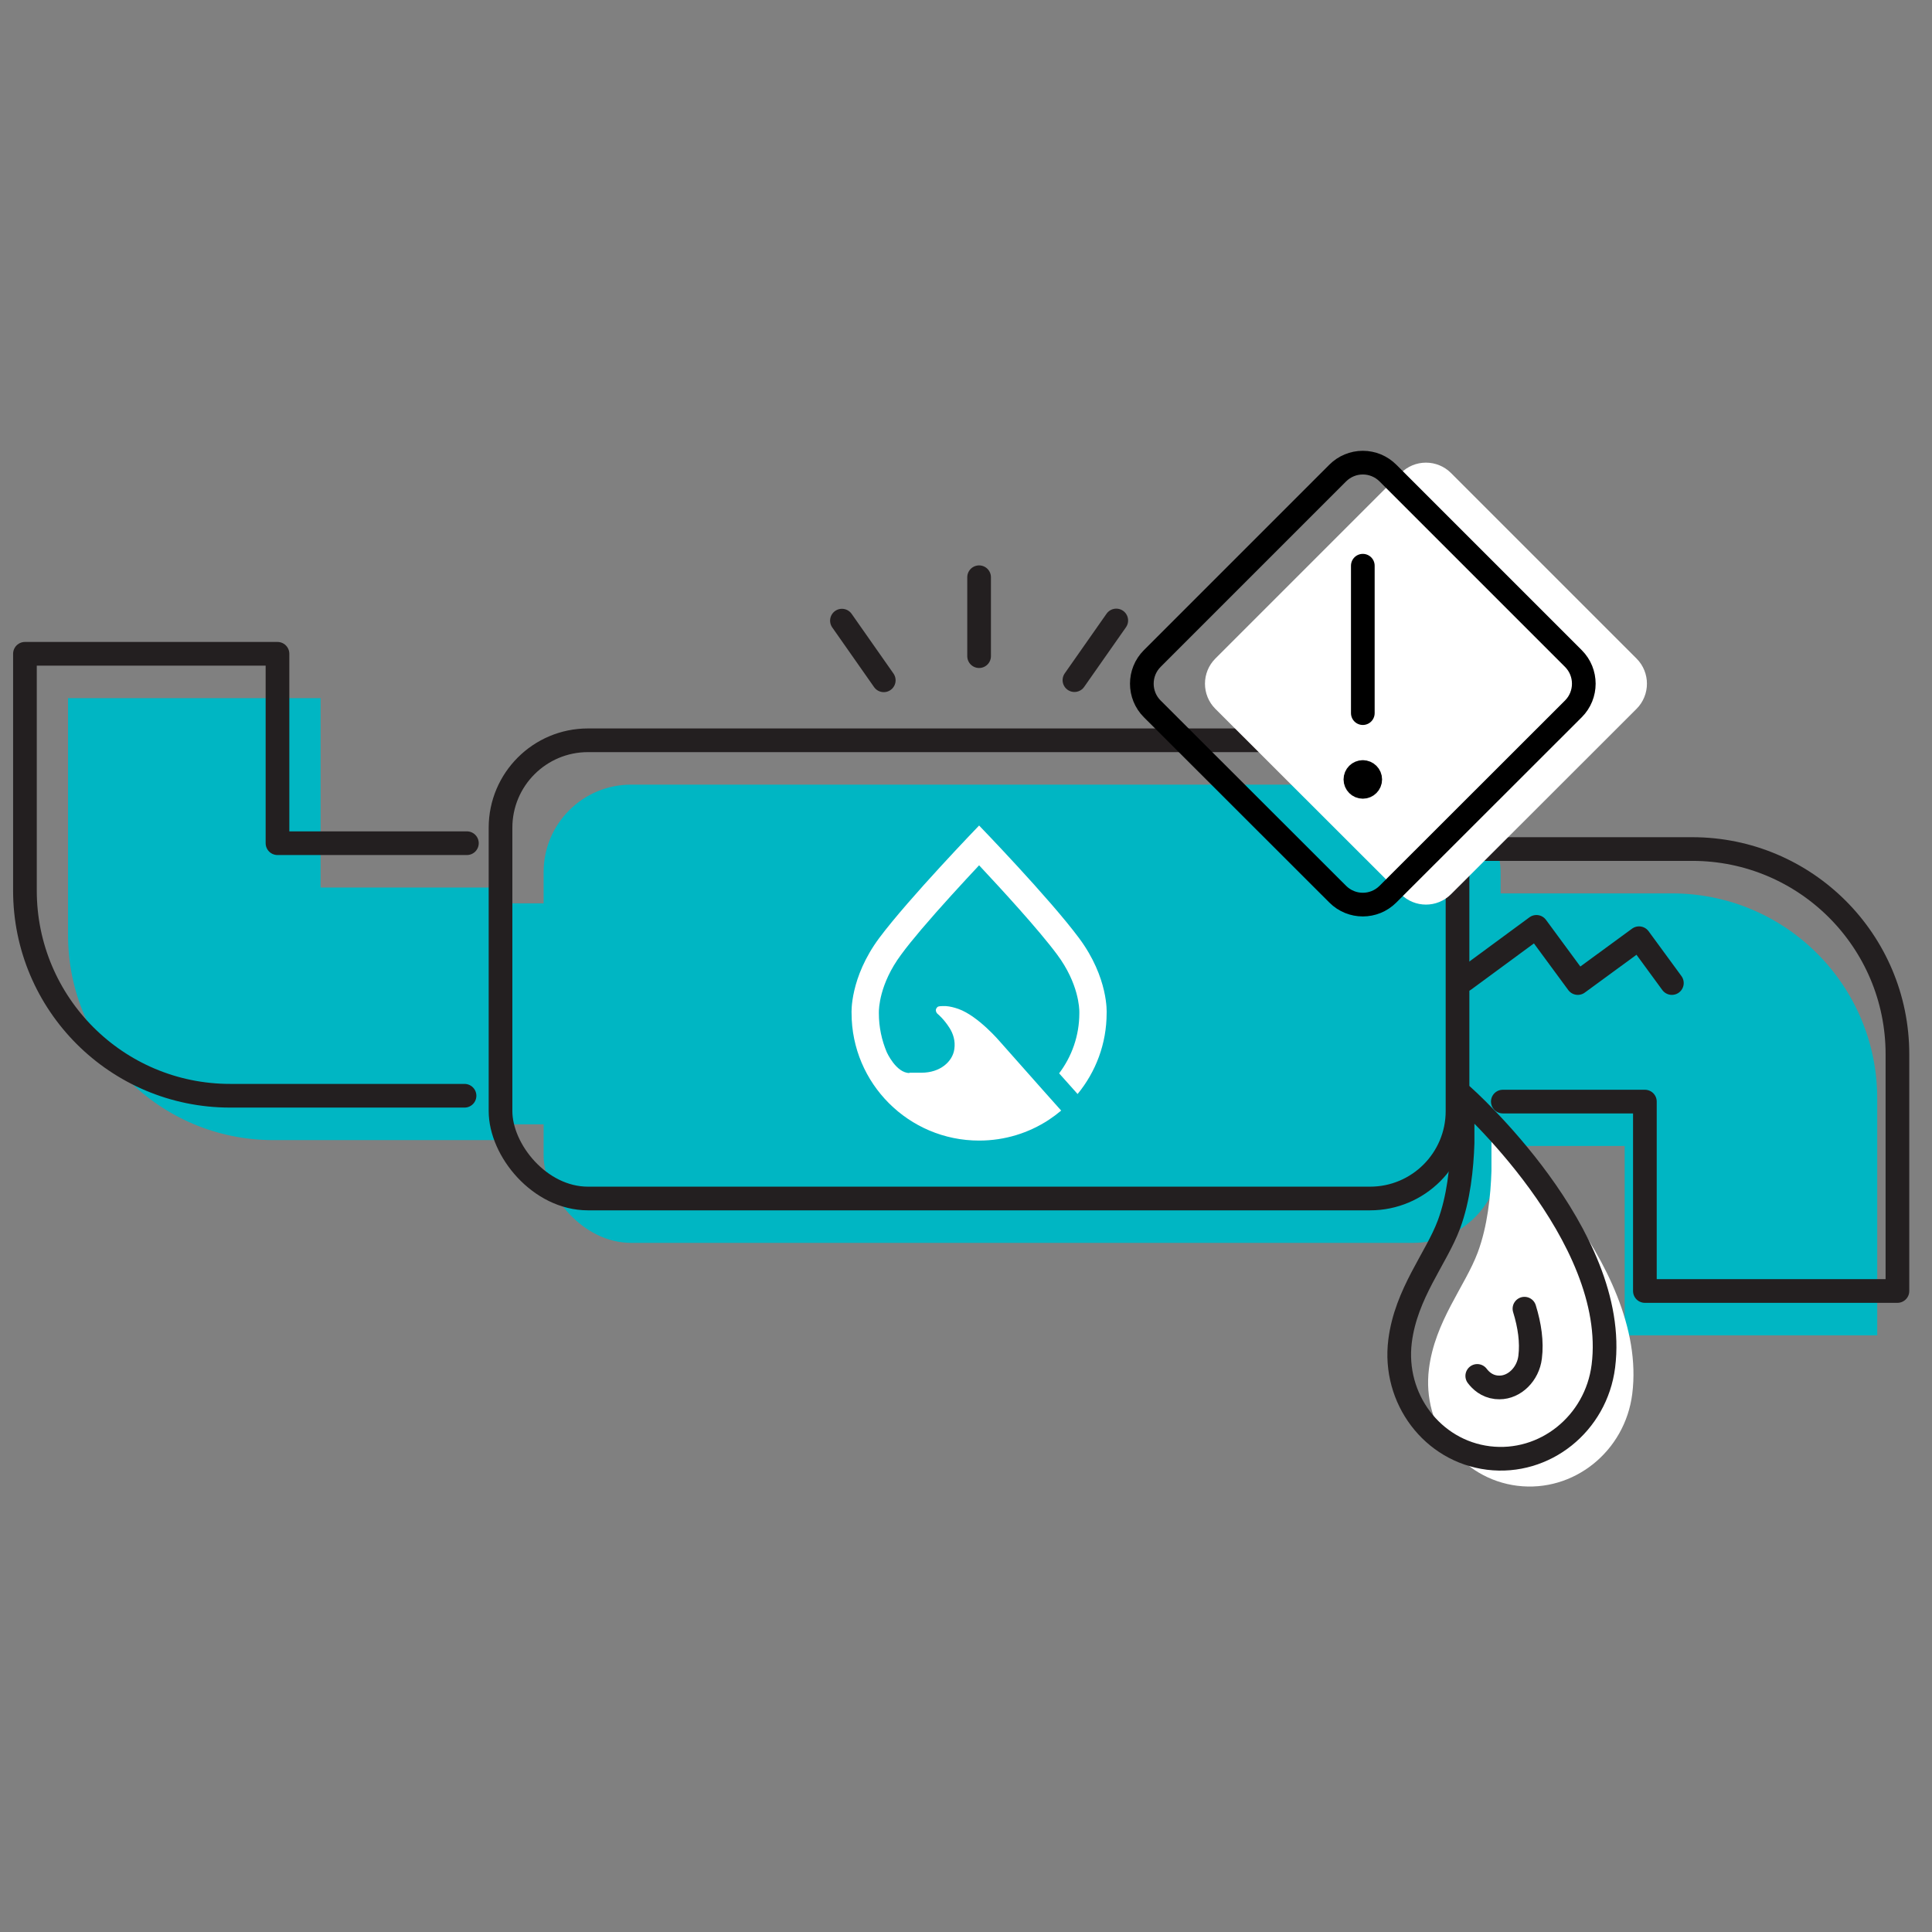
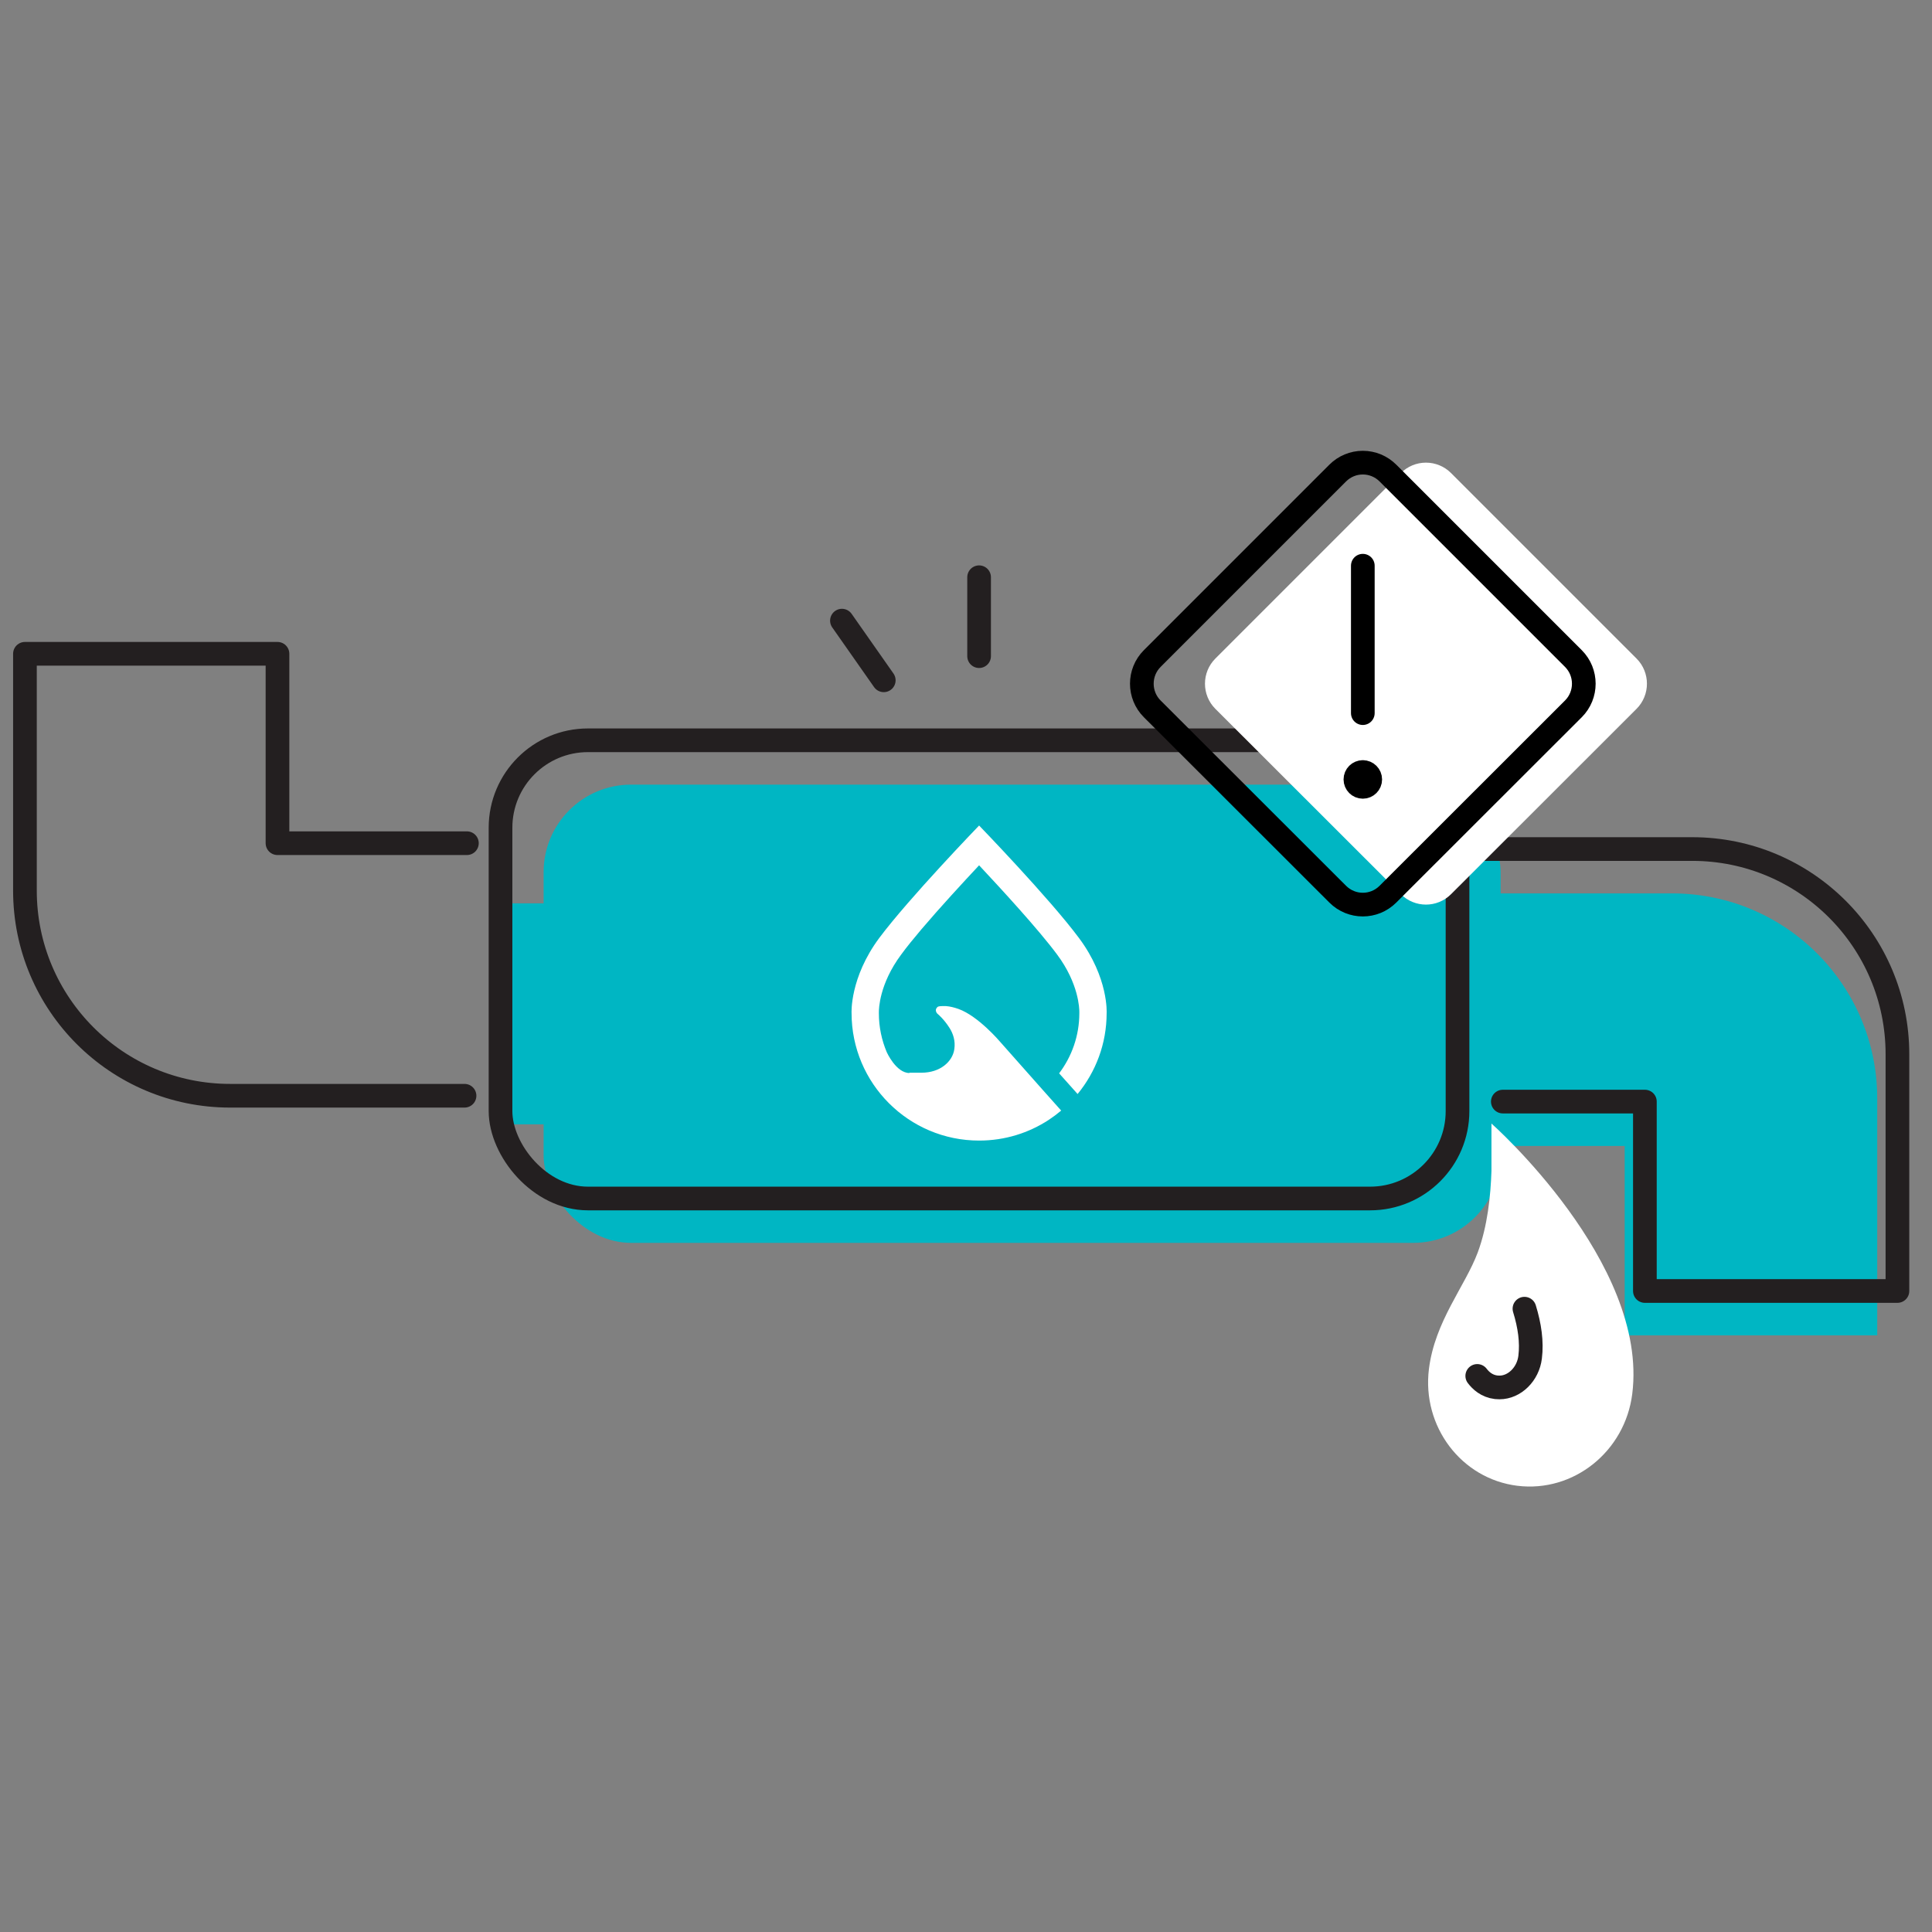
<svg xmlns="http://www.w3.org/2000/svg" id="Layer_1" viewBox="0 0 122.4 122.4">
  <rect x="0" y="0" width="122.4" height="122.4" fill="#808080" stroke="none" />
  <defs>
    <style>.cls-1{stroke:#231f20;}.cls-1,.cls-2{stroke-linejoin:round;}.cls-1,.cls-2,.cls-3{fill:none;stroke-linecap:round;stroke-width:1.5px;}.cls-4{fill-rule:evenodd;}.cls-4,.cls-5{fill:#fff;}.cls-6{fill:#00b6c3;}.cls-2,.cls-3{stroke:#000;}</style>
  </defs>
  <polyline class="cls-6" points="32.16 71.23 50.31 71.23 50.31 57.23 32.31 57.23" />
  <polyline class="cls-6" points="92.19 57.23 72.94 57.23 72.94 71.23 90.94 71.23" />
-   <path class="cls-6" d="M32.16,72.23h-14.85c-7.18,0-13-5.82-13-13v-15h16v12s12,0,12,0v11" />
  <path class="cls-6" d="M91.08,56.6h14.85c7.18,0,13,5.82,13,13v15h-16v-12s-12,0-12,0v-11" />
  <rect class="cls-6" x="34.44" y="49.71" width="60.63" height="29.03" rx="5.54" ry="5.54" />
  <path class="cls-5" d="M94.49,74.18c-.05,1.57-.25,3.51-.87,5.17-.8,2.14-2.71,4.35-3.09,7.37-.46,3.65,2.05,6.97,5.6,7.41,3.56.44,6.82-2.17,7.28-5.82,1.05-8.31-8.92-17.13-8.92-17.13v3Z" />
-   <polyline class="cls-1" points="92.76 62.09 97.34 58.72 99.96 62.28 103.84 59.44 105.92 62.28" />
  <path class="cls-1" d="M29.43,69.42h-14.85c-7.18,0-13-5.82-13-13v-15h16v12s12,0,12,0" />
  <line class="cls-1" x1="62.03" y1="41.57" x2="62.03" y2="36.57" />
  <line class="cls-1" x1="55.99" y1="43.1" x2="53.34" y2="39.32" />
-   <line class="cls-1" x1="68.07" y1="43.09" x2="70.72" y2="39.31" />
  <path class="cls-1" d="M92.36,53.79h14.85c7.18,0,13,5.82,13,13v15h-16v-12s-9,0-9,0" />
  <rect class="cls-1" x="31.71" y="46.9" width="60.63" height="29.03" rx="5.54" ry="5.54" />
  <path class="cls-4" d="M77,44.91c-.88-.88-.88-2.31,0-3.19l11.75-11.75c.42-.42.99-.66,1.59-.66s1.17.24,1.59.66l11.75,11.75c.88.88.88,2.31,0,3.19l-11.75,11.74c-.88.88-2.3.88-3.18,0l-11.75-11.74Z" />
  <path class="cls-2" d="M86.34,48.91c-.26,0-.47.21-.47.47s.21.47.47.47.47-.21.47-.47-.21-.47-.47-.47h0" />
  <path class="cls-3" d="M86.34,45.18v-9.34" />
  <path class="cls-2" d="M73,44.91c-.88-.88-.88-2.31,0-3.19l11.75-11.75c.42-.42.99-.66,1.59-.66s1.17.24,1.59.66l11.75,11.75c.88.88.88,2.31,0,3.19l-11.75,11.74c-.88.88-2.3.88-3.18,0l-11.75-11.74Z" />
-   <path class="cls-1" d="M92.66,72.42c-.05,1.57-.25,3.51-.87,5.17-.8,2.14-2.71,4.35-3.09,7.37-.46,3.65,2.05,6.97,5.6,7.41,3.56.44,6.82-2.17,7.28-5.82,1.05-8.31-8.92-17.13-8.92-17.13v3Z" />
  <path class="cls-1" d="M93.59,87.17c.22.29.6.65,1.2.72.07,0,.14.01.21.01.95,0,1.81-.84,1.94-1.92.12-.96-.03-2-.36-3.07" />
  <path class="cls-5" d="M57.61,67.96h.78c1.17,0,1.96-.7,2.07-1.49.08-.53-.08-.99-.3-1.34-.36-.57-.74-.88-.74-.88-.07-.05-.13-.15-.13-.25,0,0,0-.06.03-.11.02-.04.07-.1.12-.12.09-.03.26-.03.26-.03.08,0,.15,0,.23,0,.27.02.53.09.79.18,1.26.45,2.63,2.07,2.63,2.07l2.73,3.08,1.15,1.29c-.25.21-.52.41-.79.59-1.27.83-2.78,1.31-4.41,1.31h0c-4.46,0-8.08-3.62-8.08-8.08,0,0-.12-2.23,1.75-4.75,1.88-2.52,6.33-7.13,6.33-7.13,0,0,4.45,4.6,6.33,7.13,1.88,2.52,1.75,4.75,1.75,4.75,0,1.95-.69,3.73-1.84,5.13l-1.17-1.31c.8-1.06,1.28-2.38,1.28-3.81v-.09c0-.19-.03-1.78-1.41-3.63-1.19-1.6-3.51-4.12-4.94-5.65-1.01,1.08-2.46,2.65-3.65,4.05-.49.58-.94,1.13-1.29,1.61-1.39,1.87-1.41,3.46-1.41,3.64v.06s0,.02,0,.02c0,.87.18,1.7.5,2.46,0,0,.59,1.32,1.44,1.32Z" />
</svg>